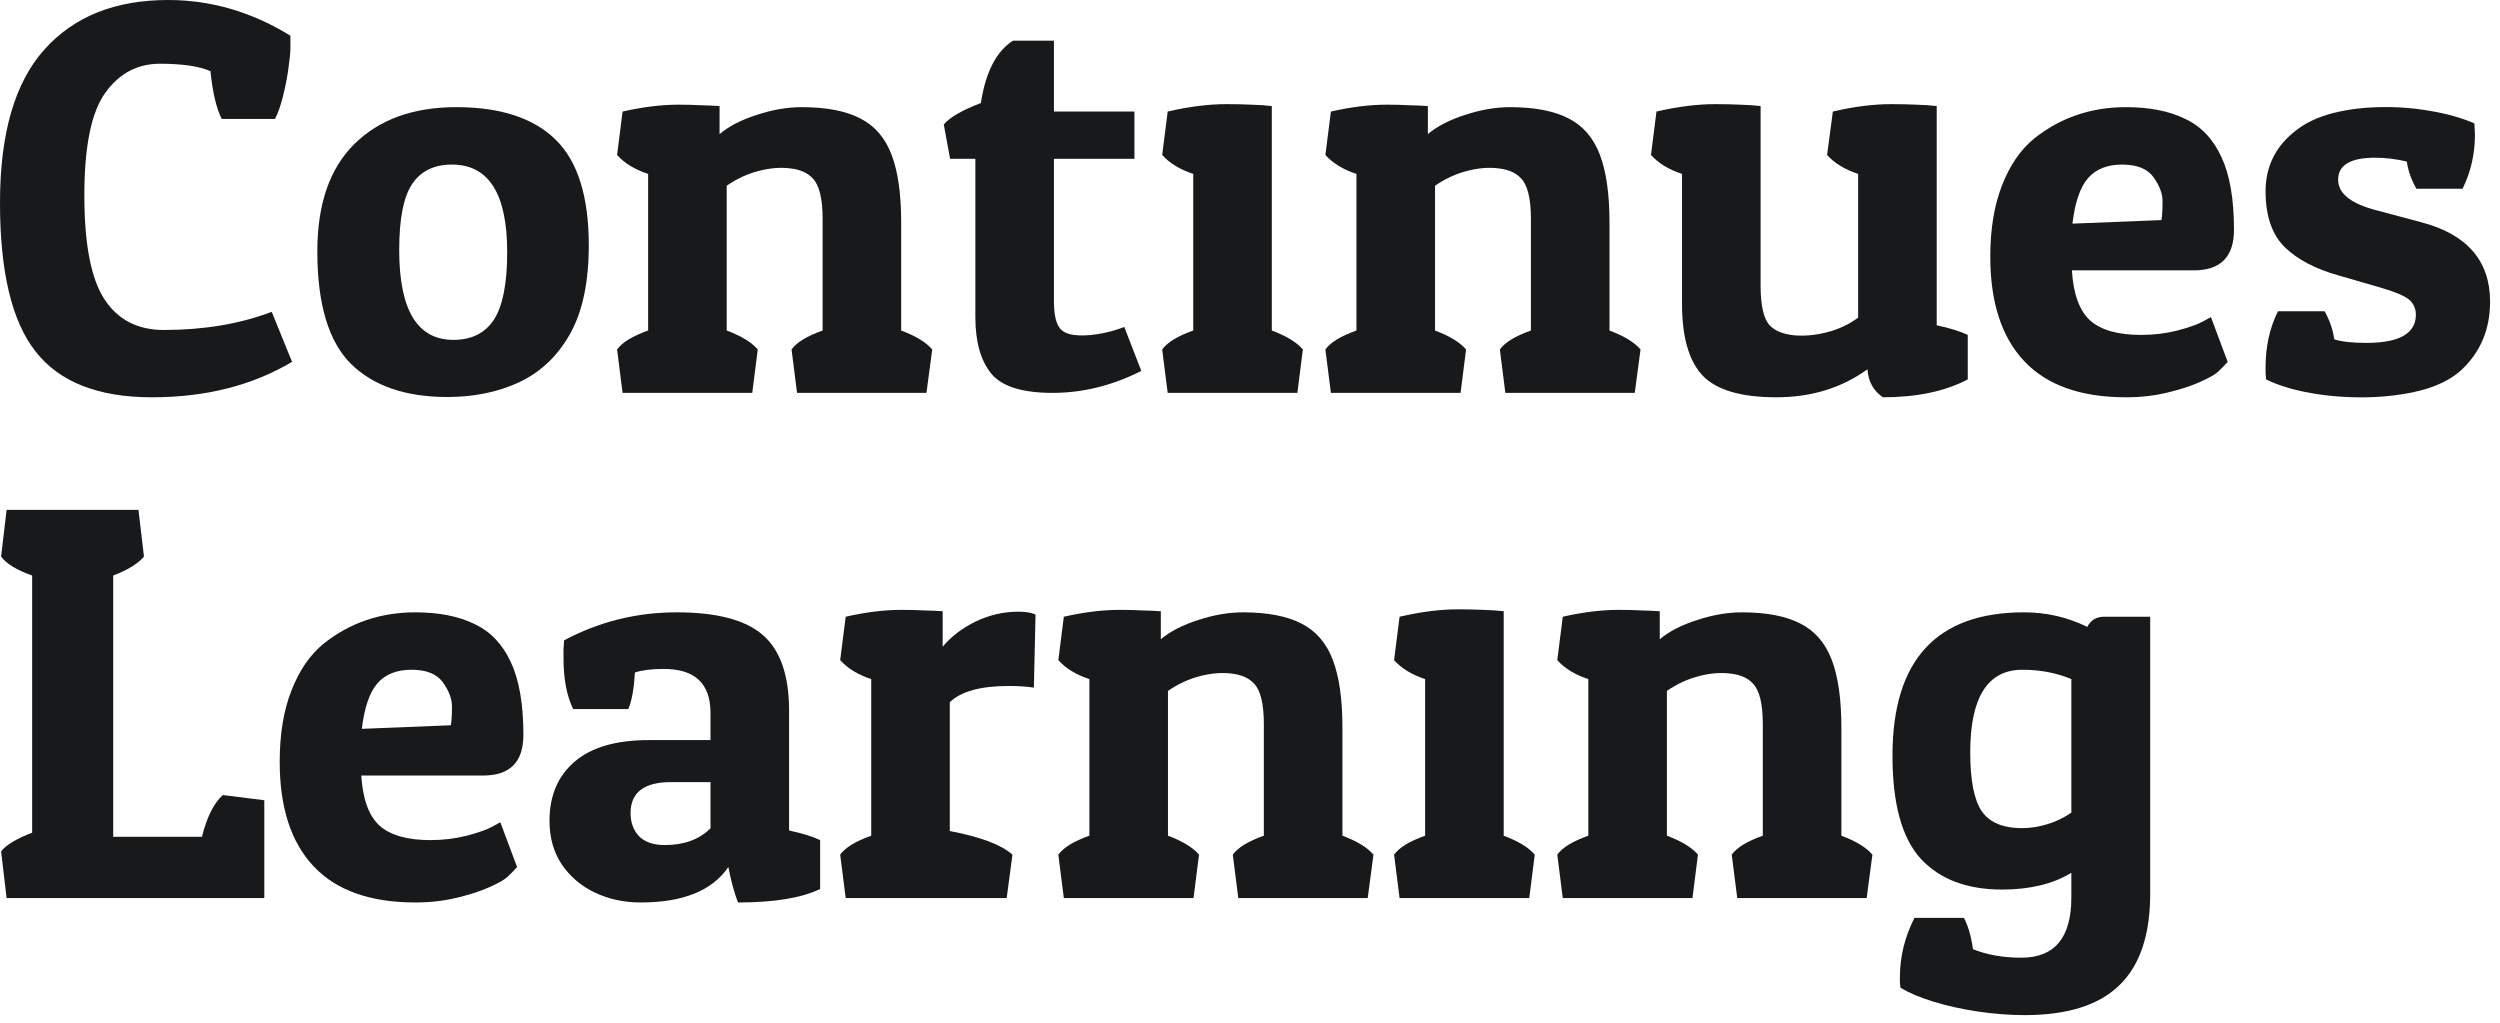
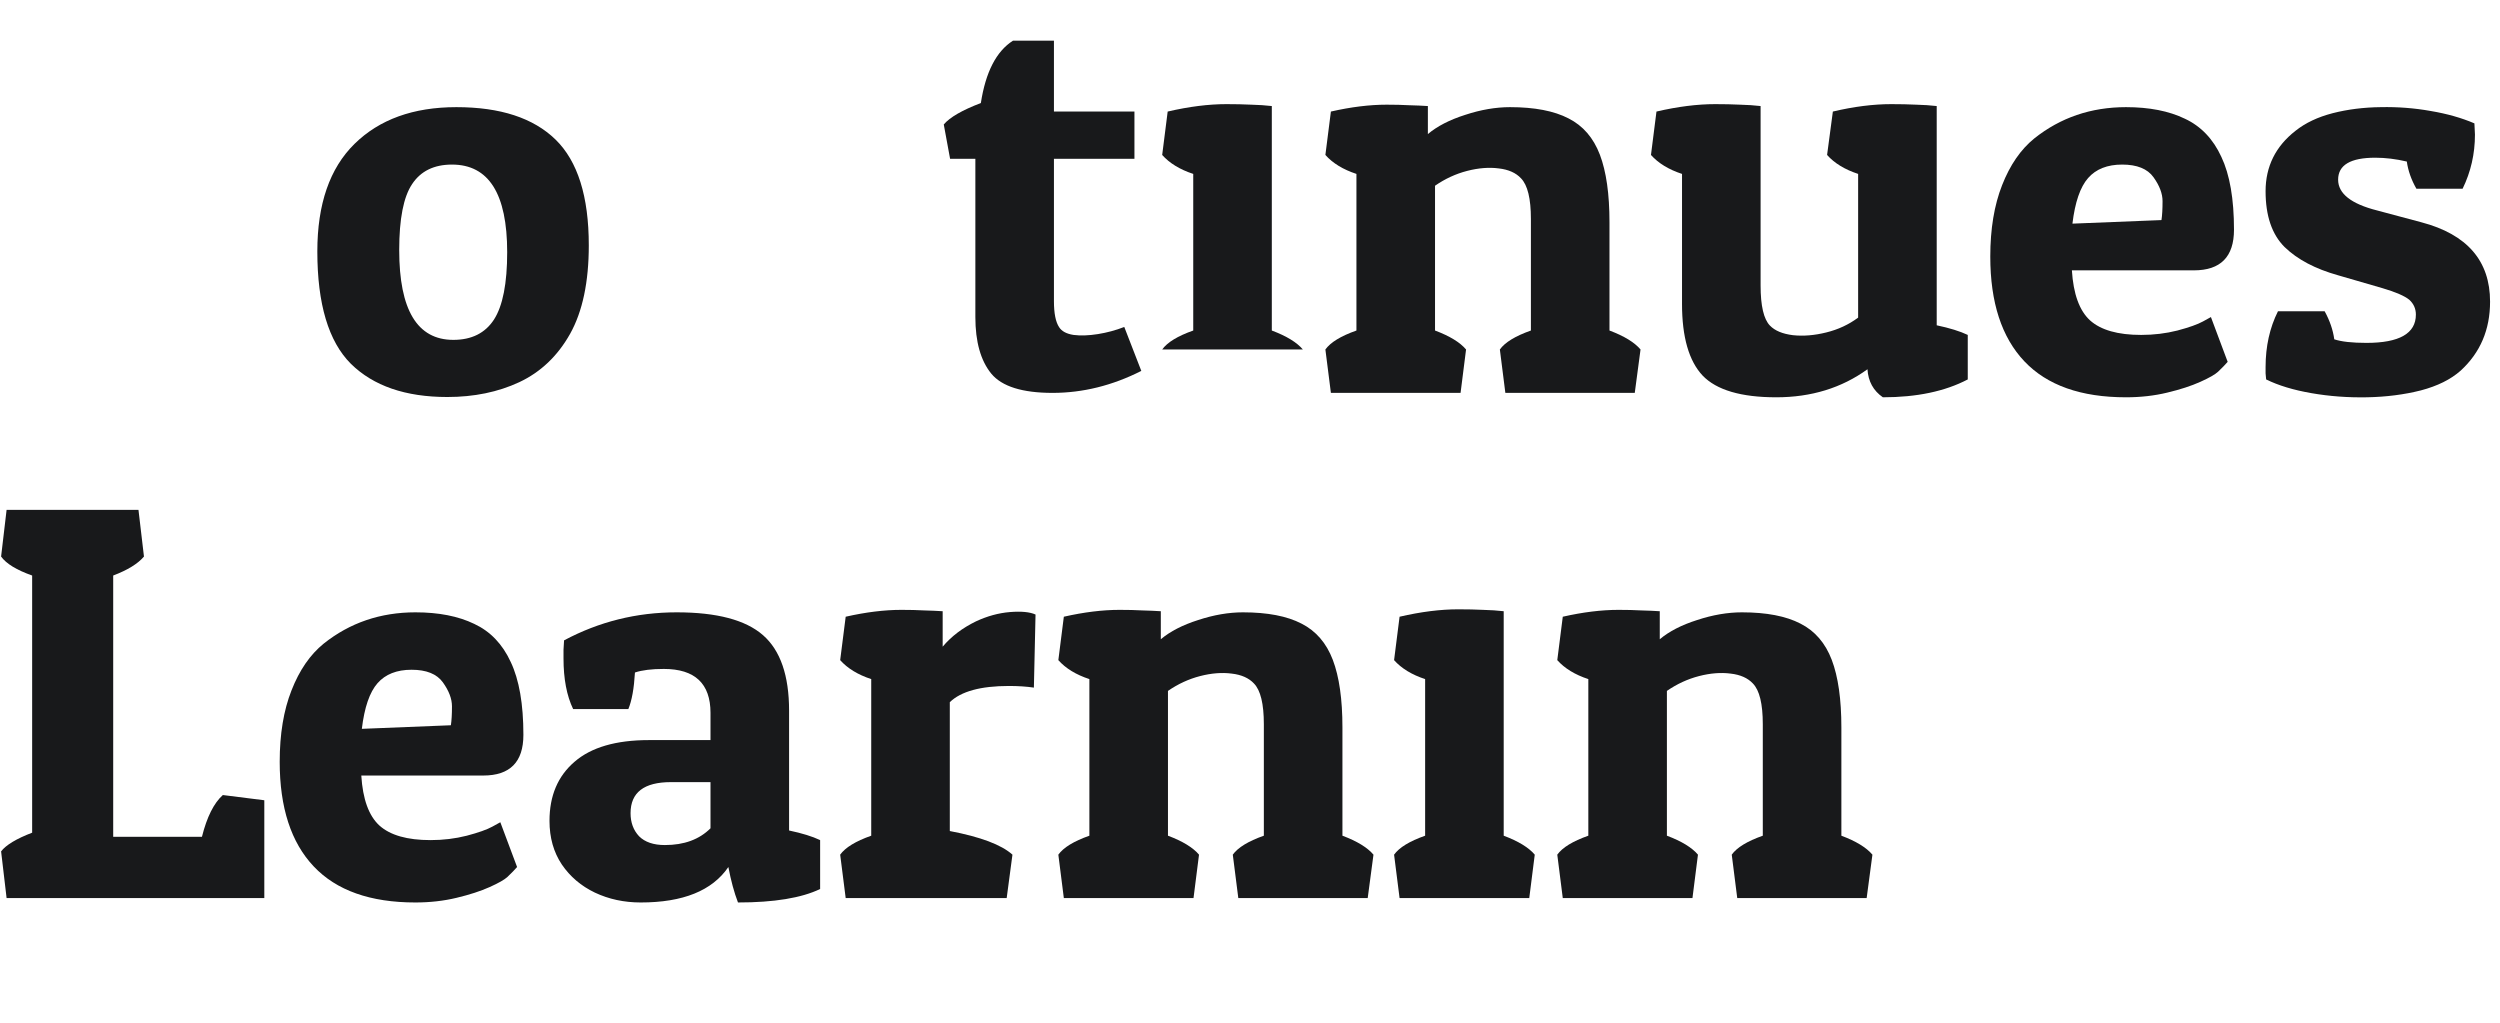
<svg xmlns="http://www.w3.org/2000/svg" width="193" height="79" viewBox="0 0 193 79" fill="none">
-   <path d="M16.247 5.494C15.385 5.112 14.084 4.921 12.345 4.921C10.605 4.921 9.198 5.67 8.124 7.169C7.049 8.668 6.512 11.305 6.512 15.081C6.512 18.842 7.028 21.515 8.06 23.099C9.092 24.682 10.62 25.474 12.642 25.474C15.738 25.474 18.517 25.007 20.977 24.074L22.547 27.934C19.479 29.759 15.873 30.671 11.729 30.671C7.586 30.671 4.596 29.497 2.757 27.15C0.919 24.831 0 20.999 0 15.653C0 10.322 1.138 6.384 3.415 3.839C5.692 1.28 8.88 0 12.981 0C16.29 0 19.436 0.919 22.42 2.757V3.733C22.42 4.058 22.37 4.56 22.271 5.239C22.186 5.904 22.052 6.604 21.868 7.339C21.699 8.06 21.486 8.675 21.232 9.184H17.117C16.707 8.378 16.417 7.148 16.247 5.494Z" fill="#18191B" />
  <path d="M45.455 18.941C45.455 21.769 44.974 24.046 44.012 25.771C43.051 27.482 41.743 28.726 40.088 29.504C38.448 30.268 36.596 30.649 34.531 30.649C31.307 30.649 28.825 29.794 27.086 28.083C25.361 26.358 24.498 23.466 24.498 19.408C24.498 15.76 25.453 12.995 27.362 11.114C29.285 9.22 31.908 8.272 35.231 8.272C38.625 8.272 41.177 9.106 42.888 10.775C44.599 12.444 45.455 15.166 45.455 18.941ZM30.819 19.302C30.819 23.926 32.212 26.238 34.998 26.238C36.412 26.238 37.458 25.714 38.137 24.668C38.816 23.608 39.155 21.875 39.155 19.471C39.155 14.961 37.734 12.705 34.892 12.705C33.506 12.705 32.481 13.207 31.816 14.211C31.151 15.201 30.819 16.898 30.819 19.302Z" fill="#18191B" />
-   <path d="M47.639 11.963L48.063 8.612C49.619 8.258 51.054 8.081 52.369 8.081C53.006 8.081 53.585 8.095 54.108 8.124C54.646 8.138 55.127 8.159 55.551 8.187V10.351C56.272 9.743 57.234 9.248 58.435 8.866C59.637 8.47 60.79 8.272 61.893 8.272C63.788 8.272 65.294 8.562 66.411 9.142C67.528 9.707 68.334 10.641 68.829 11.942C69.324 13.243 69.571 14.982 69.571 17.16V25.517C70.702 25.941 71.501 26.428 71.968 26.98L71.522 30.331H61.532L61.108 26.98C61.504 26.428 62.303 25.941 63.505 25.517V16.905C63.505 15.335 63.25 14.289 62.741 13.766C62.345 13.341 61.773 13.087 61.023 13.002C60.274 12.903 59.461 12.967 58.584 13.193C57.707 13.419 56.88 13.801 56.102 14.338V25.517C57.234 25.941 58.032 26.428 58.499 26.98L58.075 30.331H48.063L47.639 26.98C48.035 26.428 48.834 25.941 50.036 25.517V13.426C49.004 13.087 48.205 12.599 47.639 11.963Z" fill="#18191B" />
  <path d="M78.204 3.139H81.364V8.612H87.579V12.26H81.364V23.247C81.364 24.194 81.499 24.866 81.767 25.262C81.965 25.573 82.333 25.771 82.87 25.856C83.422 25.927 84.051 25.905 84.758 25.792C85.465 25.679 86.144 25.495 86.794 25.241L88.109 28.634C85.875 29.766 83.591 30.331 81.258 30.331C78.925 30.331 77.348 29.836 76.528 28.847C75.708 27.843 75.298 26.386 75.298 24.477V12.26H73.347L72.859 9.608C73.325 9.057 74.28 8.505 75.722 7.954C76.09 5.564 76.917 3.959 78.204 3.139Z" fill="#18191B" />
-   <path d="M89.721 11.963L90.145 8.612C91.786 8.23 93.299 8.039 94.685 8.039C95.377 8.039 96.014 8.053 96.594 8.081C97.173 8.095 97.704 8.131 98.184 8.187V25.517C99.316 25.941 100.115 26.428 100.581 26.98L100.157 30.331H90.145L89.721 26.98C90.117 26.428 90.916 25.941 92.118 25.517V13.426C91.086 13.087 90.287 12.599 89.721 11.963Z" fill="#18191B" />
+   <path d="M89.721 11.963L90.145 8.612C91.786 8.23 93.299 8.039 94.685 8.039C95.377 8.039 96.014 8.053 96.594 8.081C97.173 8.095 97.704 8.131 98.184 8.187V25.517C99.316 25.941 100.115 26.428 100.581 26.98H90.145L89.721 26.98C90.117 26.428 90.916 25.941 92.118 25.517V13.426C91.086 13.087 90.287 12.599 89.721 11.963Z" fill="#18191B" />
  <path d="M102.32 11.963L102.745 8.612C104.3 8.258 105.735 8.081 107.05 8.081C107.687 8.081 108.267 8.095 108.79 8.124C109.327 8.138 109.808 8.159 110.232 8.187V10.351C110.953 9.743 111.915 9.248 113.117 8.866C114.319 8.47 115.471 8.272 116.574 8.272C118.469 8.272 119.975 8.562 121.092 9.142C122.209 9.707 123.015 10.641 123.51 11.942C124.005 13.243 124.252 14.982 124.252 17.16V25.517C125.384 25.941 126.182 26.428 126.649 26.98L126.204 30.331H116.213L115.789 26.98C116.185 26.428 116.984 25.941 118.186 25.517V16.905C118.186 15.335 117.932 14.289 117.422 13.766C117.027 13.341 116.454 13.087 115.704 13.002C114.955 12.903 114.142 12.967 113.265 13.193C112.388 13.419 111.561 13.801 110.784 14.338V25.517C111.915 25.941 112.714 26.428 113.18 26.98L112.756 30.331H102.745L102.32 26.98C102.716 26.428 103.515 25.941 104.717 25.517V13.426C103.685 13.087 102.886 12.599 102.32 11.963Z" fill="#18191B" />
  <path d="M144.169 28.507C142.175 29.95 139.828 30.671 137.127 30.671C134.412 30.671 132.517 30.112 131.443 28.995C130.382 27.864 129.852 26.018 129.852 23.459V13.426C128.82 13.087 128.021 12.599 127.455 11.963L127.879 8.612C129.52 8.23 131.033 8.039 132.418 8.039C133.111 8.039 133.748 8.053 134.327 8.081C134.907 8.095 135.437 8.131 135.918 8.187V22.038C135.918 23.608 136.159 24.64 136.639 25.135C137.021 25.531 137.615 25.778 138.421 25.877C139.227 25.962 140.083 25.891 140.988 25.665C141.907 25.439 142.727 25.057 143.448 24.52V13.426C142.416 13.087 141.617 12.599 141.051 11.963L141.497 8.612C143.109 8.23 144.615 8.039 146.014 8.039C146.707 8.039 147.344 8.053 147.923 8.081C148.503 8.095 149.033 8.131 149.514 8.187V25.113C150.518 25.326 151.317 25.573 151.911 25.856V29.292C150.158 30.211 147.973 30.671 145.357 30.671C144.622 30.162 144.226 29.441 144.169 28.507Z" fill="#18191B" />
  <path d="M164.128 30.671C160.65 30.671 158.034 29.744 156.28 27.892C154.527 26.04 153.65 23.346 153.65 19.811C153.65 17.676 153.954 15.837 154.562 14.296C155.17 12.741 155.998 11.539 157.044 10.69C159.066 9.078 161.428 8.272 164.128 8.272C165.924 8.272 167.437 8.569 168.668 9.163C169.912 9.743 170.852 10.726 171.489 12.111C172.139 13.483 172.464 15.357 172.464 17.732C172.464 19.825 171.432 20.871 169.367 20.871H159.95C160.063 22.695 160.53 23.982 161.35 24.732C162.184 25.481 163.499 25.856 165.295 25.856C166.271 25.856 167.204 25.743 168.095 25.517C169 25.276 169.657 25.043 170.067 24.817L170.683 24.477L171.976 27.934C171.821 28.118 171.573 28.373 171.234 28.698C171.008 28.91 170.548 29.172 169.855 29.483C169.162 29.794 168.314 30.07 167.31 30.31C166.32 30.55 165.26 30.671 164.128 30.671ZM159.992 17.265L166.865 16.99C166.921 16.636 166.949 16.148 166.949 15.526C166.949 14.947 166.716 14.331 166.25 13.681C165.783 13.03 164.977 12.705 163.831 12.705C162.686 12.705 161.809 13.052 161.201 13.745C160.593 14.437 160.19 15.611 159.992 17.265Z" fill="#18191B" />
  <path d="M183.367 12.175C181.458 12.175 180.503 12.741 180.503 13.872C180.503 14.947 181.507 15.738 183.515 16.247L186.93 17.16C190.465 18.093 192.233 20.136 192.233 23.289C192.233 25.453 191.476 27.227 189.963 28.613C189.199 29.292 188.174 29.801 186.888 30.14C185.601 30.466 184.215 30.642 182.73 30.671C181.26 30.699 179.831 30.593 178.446 30.352C177.06 30.112 175.893 29.759 174.946 29.292C174.932 29.136 174.918 28.981 174.903 28.825C174.903 28.656 174.903 28.493 174.903 28.337C174.903 26.74 175.222 25.304 175.858 24.032H179.464C179.86 24.753 180.107 25.474 180.206 26.195C180.758 26.379 181.585 26.471 182.688 26.471C185.233 26.471 186.506 25.743 186.506 24.286C186.506 23.834 186.336 23.452 185.997 23.141C185.629 22.844 184.943 22.547 183.939 22.25L180.503 21.253C178.736 20.758 177.357 20.03 176.367 19.068C175.391 18.093 174.903 16.657 174.903 14.763C174.903 12.854 175.674 11.298 177.215 10.096C177.979 9.488 178.934 9.036 180.079 8.739C181.238 8.442 182.476 8.286 183.791 8.272C185.106 8.244 186.393 8.343 187.651 8.569C188.91 8.781 190.034 9.099 191.024 9.524C191.038 9.665 191.045 9.806 191.045 9.948C191.059 10.089 191.066 10.238 191.066 10.393C191.066 11.878 190.748 13.271 190.112 14.572H186.548C186.152 13.879 185.905 13.179 185.806 12.472C184.971 12.274 184.158 12.175 183.367 12.175Z" fill="#18191B" />
  <path d="M17.202 61.377L20.405 61.78V69.331H0.509L0.085 65.725C0.467 65.231 1.266 64.75 2.482 64.283V44.43C1.28 44.006 0.481 43.518 0.085 42.966L0.509 39.361H10.69L11.114 42.966C10.648 43.518 9.856 44.006 8.739 44.43V64.601H15.59C15.972 63.074 16.509 61.999 17.202 61.377Z" fill="#18191B" />
  <path d="M32.071 69.671C28.592 69.671 25.976 68.745 24.223 66.892C22.469 65.04 21.593 62.346 21.593 58.811C21.593 56.676 21.896 54.837 22.505 53.296C23.113 51.741 23.94 50.539 24.986 49.69C27.008 48.078 29.37 47.272 32.071 47.272C33.866 47.272 35.38 47.569 36.61 48.163C37.854 48.743 38.794 49.725 39.431 51.111C40.081 52.483 40.406 54.357 40.406 56.732C40.406 58.825 39.374 59.871 37.31 59.871H27.892C28.005 61.696 28.472 62.982 29.292 63.732C30.126 64.481 31.441 64.856 33.237 64.856C34.213 64.856 35.146 64.743 36.037 64.516C36.942 64.276 37.599 64.043 38.01 63.816L38.625 63.477L39.919 66.934C39.763 67.118 39.516 67.373 39.176 67.698C38.95 67.91 38.49 68.172 37.797 68.483C37.105 68.794 36.256 69.07 35.252 69.31C34.262 69.55 33.202 69.671 32.071 69.671ZM27.934 56.266L34.807 55.99C34.863 55.636 34.892 55.148 34.892 54.526C34.892 53.947 34.658 53.331 34.192 52.681C33.725 52.03 32.919 51.705 31.774 51.705C30.628 51.705 29.752 52.052 29.143 52.745C28.535 53.437 28.133 54.611 27.934 56.266Z" fill="#18191B" />
  <path d="M43.503 50.836C43.503 50.609 43.503 50.383 43.503 50.157C43.517 49.916 43.531 49.676 43.546 49.436C46.246 47.993 49.145 47.272 52.242 47.272C55.339 47.272 57.559 47.859 58.902 49.033C60.245 50.206 60.917 52.151 60.917 54.866V64.114C61.921 64.326 62.72 64.573 63.314 64.856V68.631C61.872 69.324 59.758 69.671 56.972 69.671C56.675 68.893 56.428 67.981 56.23 66.934C54.985 68.759 52.73 69.671 49.463 69.671C48.177 69.671 46.996 69.416 45.921 68.907C44.861 68.398 44.012 67.677 43.376 66.744C42.74 65.796 42.421 64.672 42.421 63.371C42.421 61.434 43.065 59.914 44.352 58.811C45.638 57.694 47.554 57.135 50.1 57.135H54.851V55.035C54.851 52.773 53.649 51.642 51.245 51.642C50.312 51.642 49.569 51.733 49.018 51.917C48.947 53.148 48.778 54.088 48.509 54.738H44.245C43.751 53.706 43.503 52.405 43.503 50.836ZM51.33 65.238C52.815 65.238 53.988 64.806 54.851 63.944V60.38H51.797C49.718 60.38 48.679 61.179 48.679 62.777C48.679 63.498 48.898 64.092 49.336 64.559C49.789 65.011 50.453 65.238 51.33 65.238Z" fill="#18191B" />
  <path d="M77.886 52.957C75.708 52.957 74.188 53.374 73.325 54.208V64.156C75.701 64.608 77.313 65.216 78.161 65.98L77.716 69.331H65.287L64.862 65.98C65.258 65.428 66.057 64.941 67.259 64.516V52.426C66.227 52.087 65.428 51.599 64.862 50.963L65.287 47.611C66.842 47.258 68.277 47.081 69.592 47.081C70.229 47.081 70.808 47.095 71.332 47.124C71.869 47.138 72.35 47.159 72.774 47.187V49.923C73.439 49.132 74.294 48.481 75.34 47.972C76.217 47.562 77.094 47.322 77.971 47.251C78.847 47.18 79.505 47.244 79.943 47.442L79.816 53.084C79.25 52.999 78.607 52.957 77.886 52.957Z" fill="#18191B" />
  <path d="M81.704 50.963L82.128 47.611C83.683 47.258 85.119 47.081 86.434 47.081C87.07 47.081 87.65 47.095 88.173 47.124C88.71 47.138 89.191 47.159 89.615 47.187V49.351C90.336 48.743 91.298 48.248 92.5 47.866C93.702 47.47 94.854 47.272 95.957 47.272C97.852 47.272 99.358 47.562 100.475 48.142C101.592 48.707 102.398 49.641 102.893 50.942C103.388 52.243 103.636 53.982 103.636 56.16V64.516C104.767 64.941 105.566 65.428 106.032 65.98L105.587 69.331H95.597L95.172 65.98C95.568 65.428 96.367 64.941 97.569 64.516V55.905C97.569 54.335 97.315 53.289 96.806 52.766C96.41 52.342 95.837 52.087 95.088 52.002C94.338 51.903 93.525 51.967 92.648 52.193C91.772 52.419 90.944 52.801 90.167 53.338V64.516C91.298 64.941 92.097 65.428 92.564 65.98L92.139 69.331H82.128L81.704 65.98C82.1 65.428 82.898 64.941 84.1 64.516V52.426C83.068 52.087 82.269 51.599 81.704 50.963Z" fill="#18191B" />
  <path d="M107.623 50.963L108.047 47.611C109.688 47.23 111.201 47.039 112.586 47.039C113.279 47.039 113.916 47.053 114.495 47.081C115.075 47.095 115.605 47.131 116.086 47.187V64.516C117.217 64.941 118.016 65.428 118.483 65.98L118.059 69.331H108.047L107.623 65.98C108.019 65.428 108.818 64.941 110.02 64.516V52.426C108.988 52.087 108.189 51.599 107.623 50.963Z" fill="#18191B" />
  <path d="M120.222 50.963L120.646 47.611C122.202 47.258 123.637 47.081 124.952 47.081C125.589 47.081 126.168 47.095 126.692 47.124C127.229 47.138 127.71 47.159 128.134 47.187V49.351C128.855 48.743 129.817 48.248 131.019 47.866C132.22 47.47 133.373 47.272 134.476 47.272C136.371 47.272 137.877 47.562 138.994 48.142C140.111 48.707 140.917 49.641 141.412 50.942C141.907 52.243 142.154 53.982 142.154 56.16V64.516C143.285 64.941 144.084 65.428 144.551 65.98L144.106 69.331H134.115L133.691 65.98C134.087 65.428 134.886 64.941 136.088 64.516V55.905C136.088 54.335 135.833 53.289 135.324 52.766C134.928 52.342 134.356 52.087 133.606 52.002C132.857 51.903 132.044 51.967 131.167 52.193C130.29 52.419 129.463 52.801 128.685 53.338V64.516C129.817 64.941 130.616 65.428 131.082 65.98L130.658 69.331H120.646L120.222 65.98C120.618 65.428 121.417 64.941 122.619 64.516V52.426C121.587 52.087 120.788 51.599 120.222 50.963Z" fill="#18191B" />
-   <path d="M156.047 73.934C158.621 73.934 159.908 72.386 159.908 69.289V67.38C158.493 68.243 156.712 68.674 154.562 68.674C151.847 68.674 149.755 67.882 148.284 66.298C146.828 64.7 146.099 62.049 146.099 58.344C146.099 50.963 149.486 47.272 156.259 47.272C157.984 47.272 159.611 47.647 161.138 48.396C161.406 47.873 161.838 47.611 162.432 47.611H165.995V68.992C165.995 72.174 165.203 74.528 163.619 76.055C162.05 77.596 159.611 78.367 156.302 78.367C155.142 78.367 153.94 78.275 152.696 78.091C151.466 77.907 150.32 77.653 149.26 77.328C148.199 77.002 147.351 76.642 146.714 76.246C146.7 76.105 146.686 75.97 146.672 75.843C146.672 75.716 146.672 75.588 146.672 75.461C146.672 73.863 147.047 72.329 147.796 70.859H151.614C151.939 71.466 152.173 72.272 152.314 73.276C153.403 73.715 154.647 73.934 156.047 73.934ZM152.102 58.09C152.102 60.239 152.399 61.752 152.993 62.629C153.403 63.223 154.011 63.611 154.817 63.795C155.623 63.979 156.486 63.979 157.405 63.795C158.338 63.597 159.172 63.244 159.908 62.735V52.426C158.762 51.946 157.504 51.705 156.132 51.705C153.445 51.705 152.102 53.833 152.102 58.09Z" fill="#18191B" />
</svg>